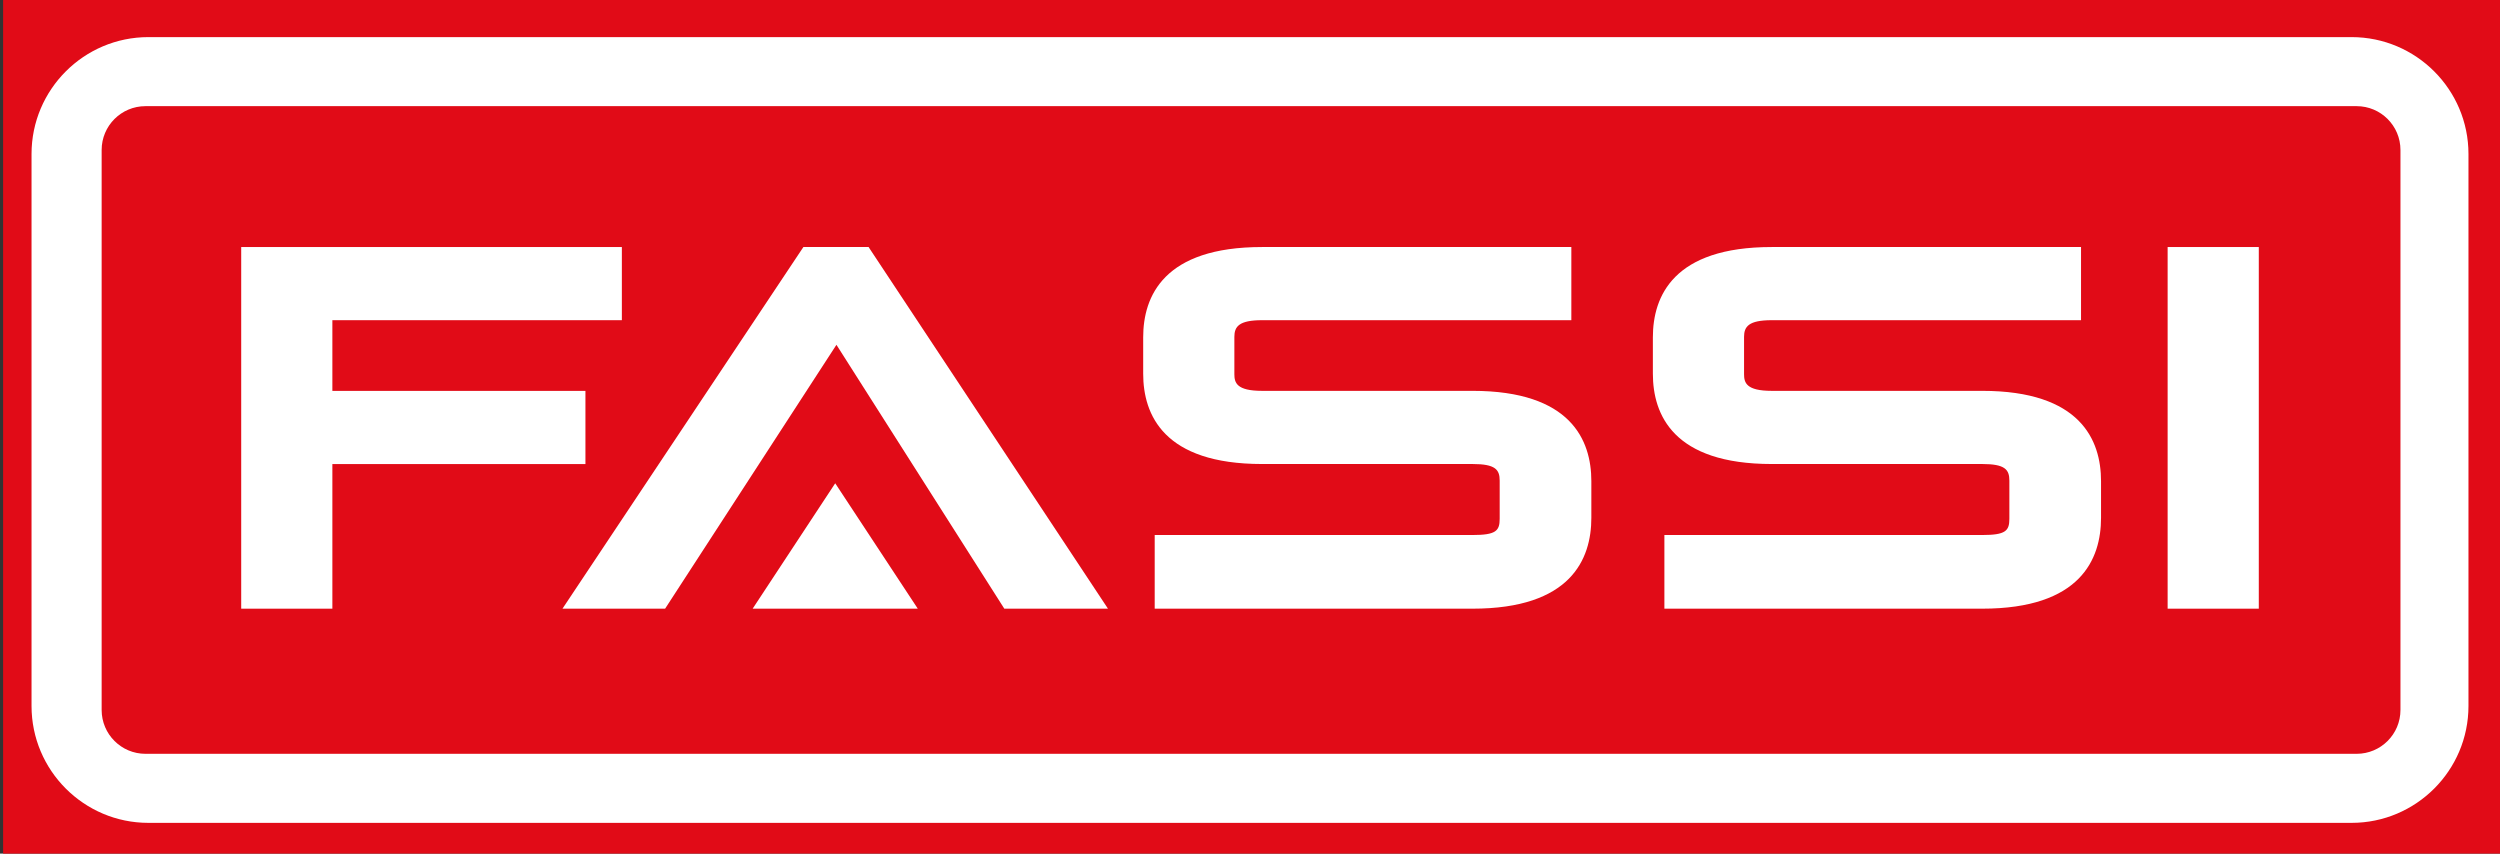
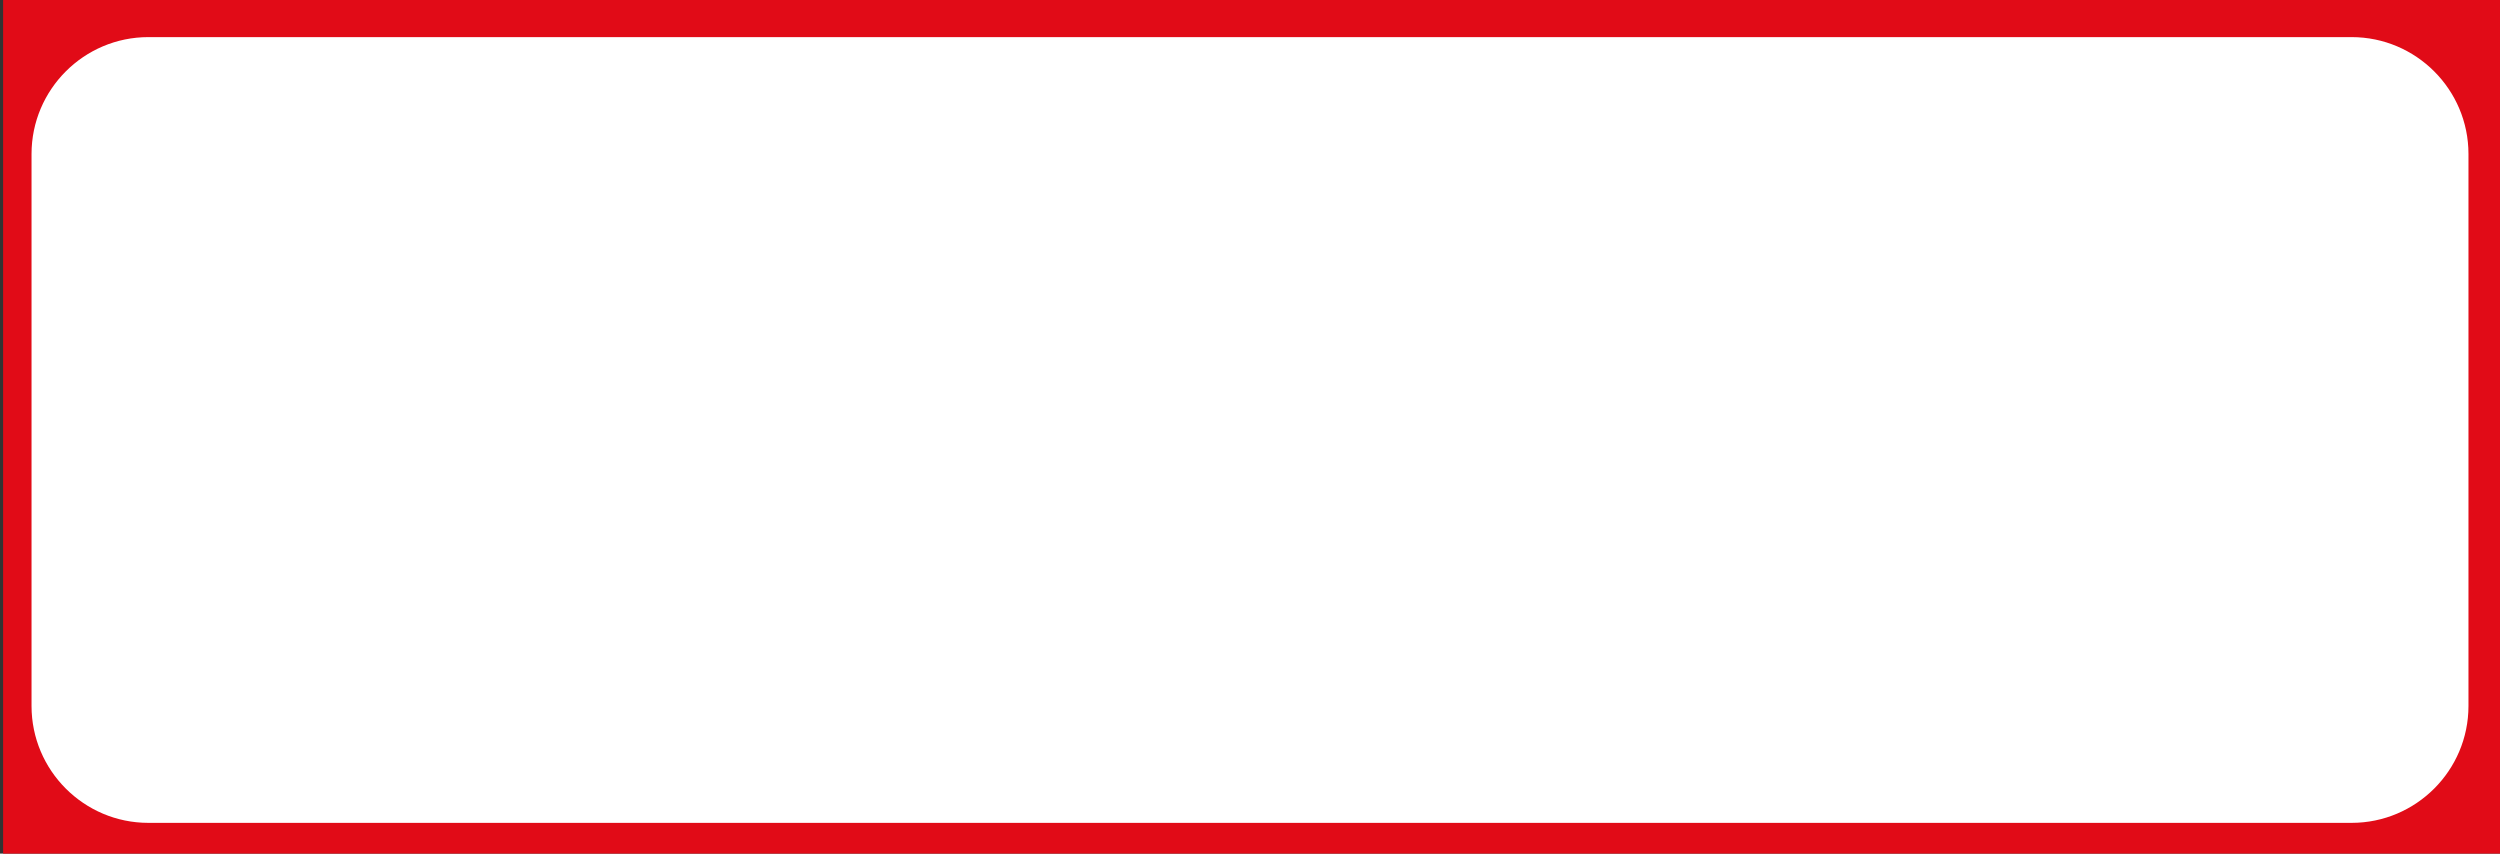
<svg xmlns="http://www.w3.org/2000/svg" xmlns:ns1="http://www.inkscape.org/namespaces/inkscape" version="1.1" width="516.9" height="176.487" viewBox="0 0 516.9 176.487">
  <rect x="0" y="0" width="516.9" height="176.487" fill="#333333" stroke="none" />
  <defs>
    <clipPath id="clip_0">
      <path transform="matrix(1,0,0,-1,0,176.487)" d="M0 176.487H516.9V0H0Z" />
    </clipPath>
  </defs>
  <g ns1:groupmode="layer" ns1:label="Livello 2">
    <path transform="matrix(1,0,0,-1,0,176.487)" d="M.642 0H516.9V176.487H.642Z" fill="#e10b17" />
  </g>
  <g ns1:groupmode="layer" ns1:label="Livello 1">
    <g clip-path="url(#clip_0)">
      <path transform="matrix(1,0,0,-1,486.215,7.673)" d="M0 0H-455.533C-468.858 0-479.695-10.841-479.695-24.166V-138.298C-479.695-151.623-468.858-162.462-455.533-162.462H-.004C13.324-162.462 24.166-151.621 24.166-138.296V-24.162C24.166-10.839 13.324 0 0 0" fill="#ffffff" />
-       <path transform="matrix(1,0,0,-1,487.254,155.858)" d="M0 0H-457.173C-462.179 0-466.238 4.059-466.238 9.065V124.843C-466.238 129.85-462.179 133.909-457.173 133.909H0C5.007 133.909 9.065 129.85 9.065 124.843V9.065C9.065 4.059 5.007 0 0 0" fill="#e10b17" />
      <path transform="matrix(1,0,0,-1,121.045,80.822)" d="M0 0H-52.324V14.619H7.53V29.746H-71.173V-45.029H-52.324V-15.128H0Z" fill="#ffffff" />
      <path transform="matrix(1,0,0,-1,179.589,51.075)" d="M0 0H-13.479L-63.293-74.775H-42.072L-6.646-20.214 27.769-74.313 28.062-74.775H49.494L.293-.447Z" fill="#ffffff" />
      <path transform="matrix(1,0,0,-1,172.689,99.924)" d="M0 0-17.073-25.928H17.073Z" fill="#ffffff" />
-       <path transform="matrix(1,0,0,-1,304.458,80.812)" d="M0 0H-43.523C-48.799 0-49.24 1.701-49.24 3.446V11.163C-49.24 13.29-48.284 14.609-43.523 14.609H20.433V29.736H-43.523C-63.831 29.736-68.093 19.58-68.093 11.06V3.549C-68.093-4.972-63.831-15.128-43.523-15.128H0C4.745-15.128 5.616-16.289 5.616-18.573V-26.466C5.616-28.973 4.804-29.808 0-29.808H-65.712V-45.039H0C20.308-45.039 24.569-34.827 24.569-26.259V-18.677C24.569-10.156 20.308 0 0 0" fill="#ffffff" />
+       <path transform="matrix(1,0,0,-1,304.458,80.812)" d="M0 0H-43.523C-48.799 0-49.24 1.701-49.24 3.446V11.163C-49.24 13.29-48.284 14.609-43.523 14.609H20.433V29.736H-43.523C-63.831 29.736-68.093 19.58-68.093 11.06V3.549C-68.093-4.972-63.831-15.128-43.523-15.128H0C4.745-15.128 5.616-16.289 5.616-18.573V-26.466C5.616-28.973 4.804-29.808 0-29.808V-45.039H0C20.308-45.039 24.569-34.827 24.569-26.259V-18.677C24.569-10.156 20.308 0 0 0" fill="#ffffff" />
      <path transform="matrix(1,0,0,-1,409.841,80.812)" d="M0 0H-43.523C-48.799 0-49.24 1.701-49.24 3.446V11.163C-49.24 13.29-48.284 14.609-43.523 14.609H20.433V29.736H-43.523C-63.831 29.736-68.093 19.58-68.093 11.06V3.549C-68.093-4.972-63.831-15.128-43.523-15.128H0C4.745-15.128 5.616-16.289 5.616-18.573V-26.466C5.616-28.973 4.804-29.808 0-29.808H-65.712V-45.039H0C20.308-45.039 24.569-34.827 24.569-26.259V-18.677C24.569-10.156 20.308 0 0 0" fill="#ffffff" />
      <path transform="matrix(1,0,0,-1,0,176.487)" d="M448.179 50.636H467.028V125.412H448.179Z" fill="#ffffff" />
    </g>
  </g>
</svg>